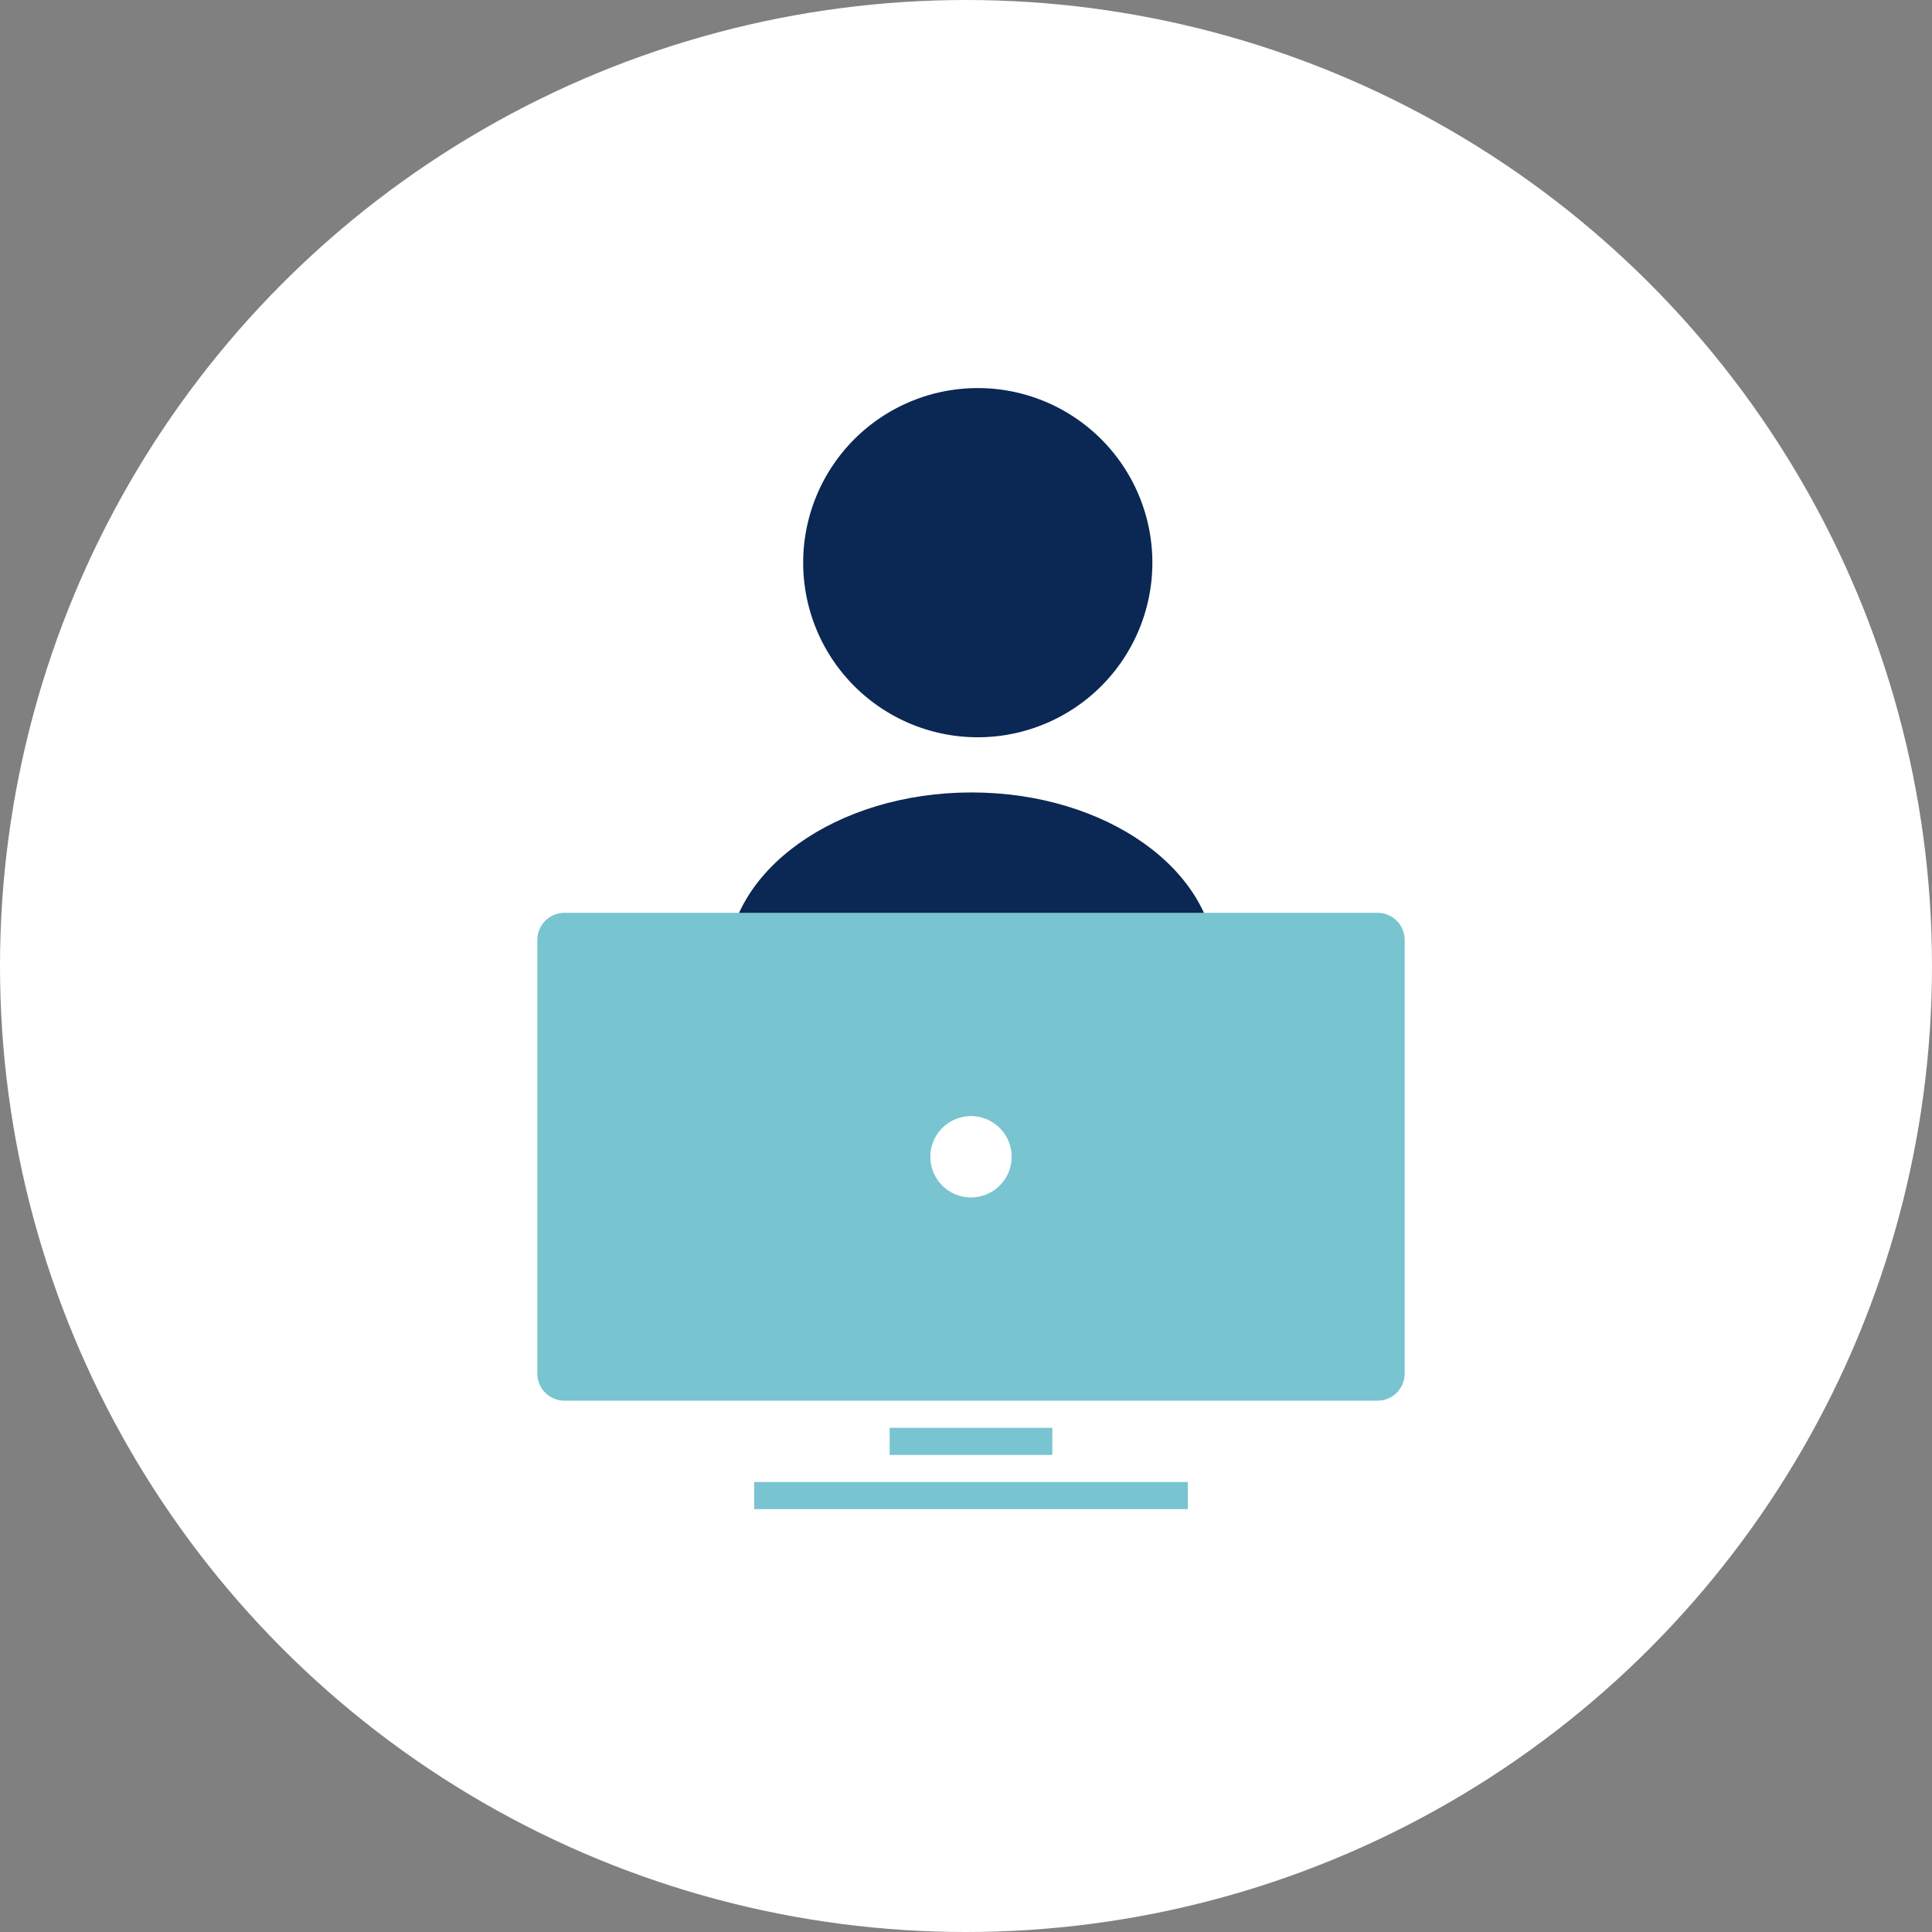
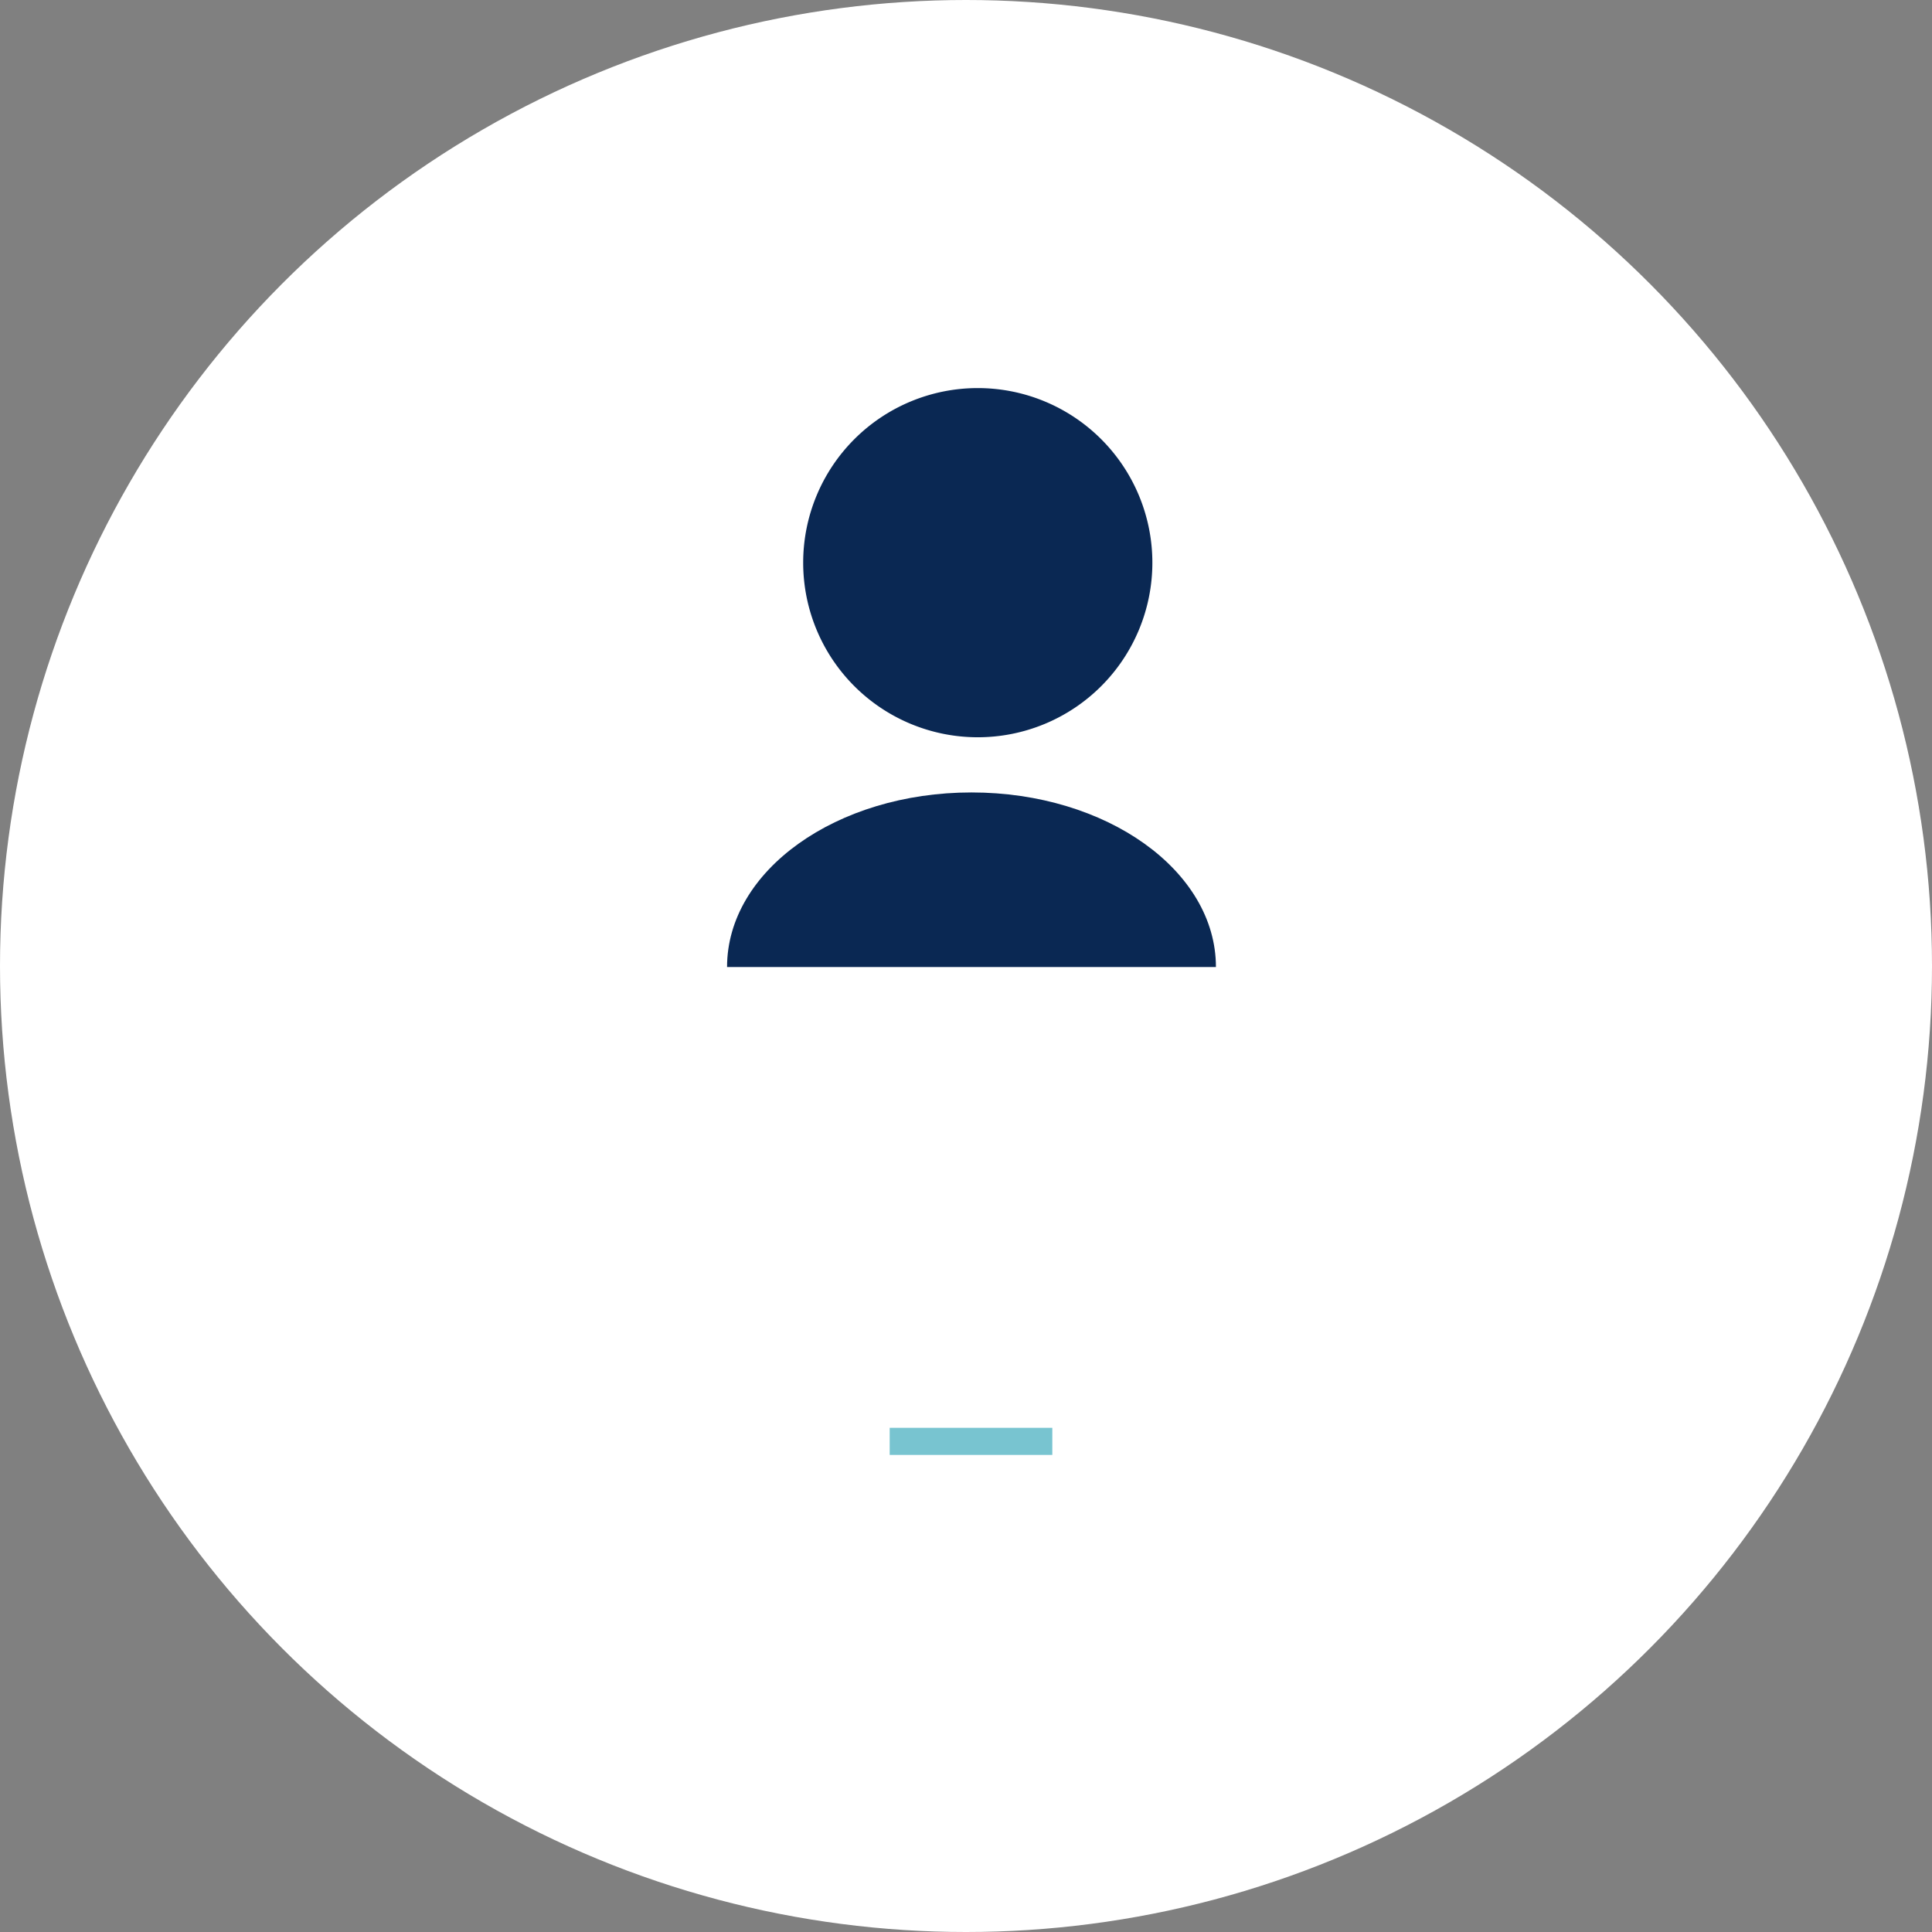
<svg xmlns="http://www.w3.org/2000/svg" width="160" height="160" viewBox="0 0 160 160">
  <rect x="0" y="0" width="160" height="160" fill="#808080" stroke="none" />
  <g id="グループ_4562" data-name="グループ 4562" transform="translate(-121 -2249)">
    <circle id="楕円形_38" data-name="楕円形 38" cx="80" cy="80" r="80" transform="translate(121 2249)" fill="#fff" />
    <g id="グループ_4479" data-name="グループ 4479" transform="translate(-1 1)">
      <g id="グループ_4477" data-name="グループ 4477" transform="translate(-2.5 -2.139)">
        <g id="グループ_4476" data-name="グループ 4476" transform="translate(184.712 2282.278)">
          <path id="パス_96" data-name="パス 96" d="M14.459,0A14.459,14.459,0,1,1,0,14.459,14.459,14.459,0,0,1,14.459,0Z" transform="translate(6.304 0)" fill="#0a2853" />
          <path id="パス_10" data-name="パス 10" d="M20.243,0c11.18,0,20.243,6.474,20.243,14.459H0C0,6.474,9.063,0,20.243,0Z" transform="translate(0 33.488)" fill="#0a2853" />
        </g>
-         <path id="パス_92" data-name="パス 92" d="M2.245,0H69.584a2.245,2.245,0,0,1,2.245,2.245V38.159A2.245,2.245,0,0,1,69.584,40.4H2.245A2.245,2.245,0,0,1,0,38.159V2.245A2.245,2.245,0,0,1,2.245,0Z" transform="translate(169 2325.736)" fill="#78c4d0" />
        <path id="パス_94" data-name="パス 94" d="M0,0H13.468V2.245H0Z" transform="translate(198.18 2368.385)" fill="#78c4d0" />
-         <path id="パス_95" data-name="パス 95" d="M0,0H35.914V2.245H0Z" transform="translate(186.957 2372.874)" fill="#78c4d0" />
+         <path id="パス_95" data-name="パス 95" d="M0,0V2.245H0Z" transform="translate(186.957 2372.874)" fill="#78c4d0" />
        <path id="パス_93" data-name="パス 93" d="M3.367,0A3.367,3.367,0,1,1,0,3.367,3.367,3.367,0,0,1,3.367,0Z" transform="translate(201.547 2342.571)" fill="#fff" />
      </g>
    </g>
  </g>
</svg>